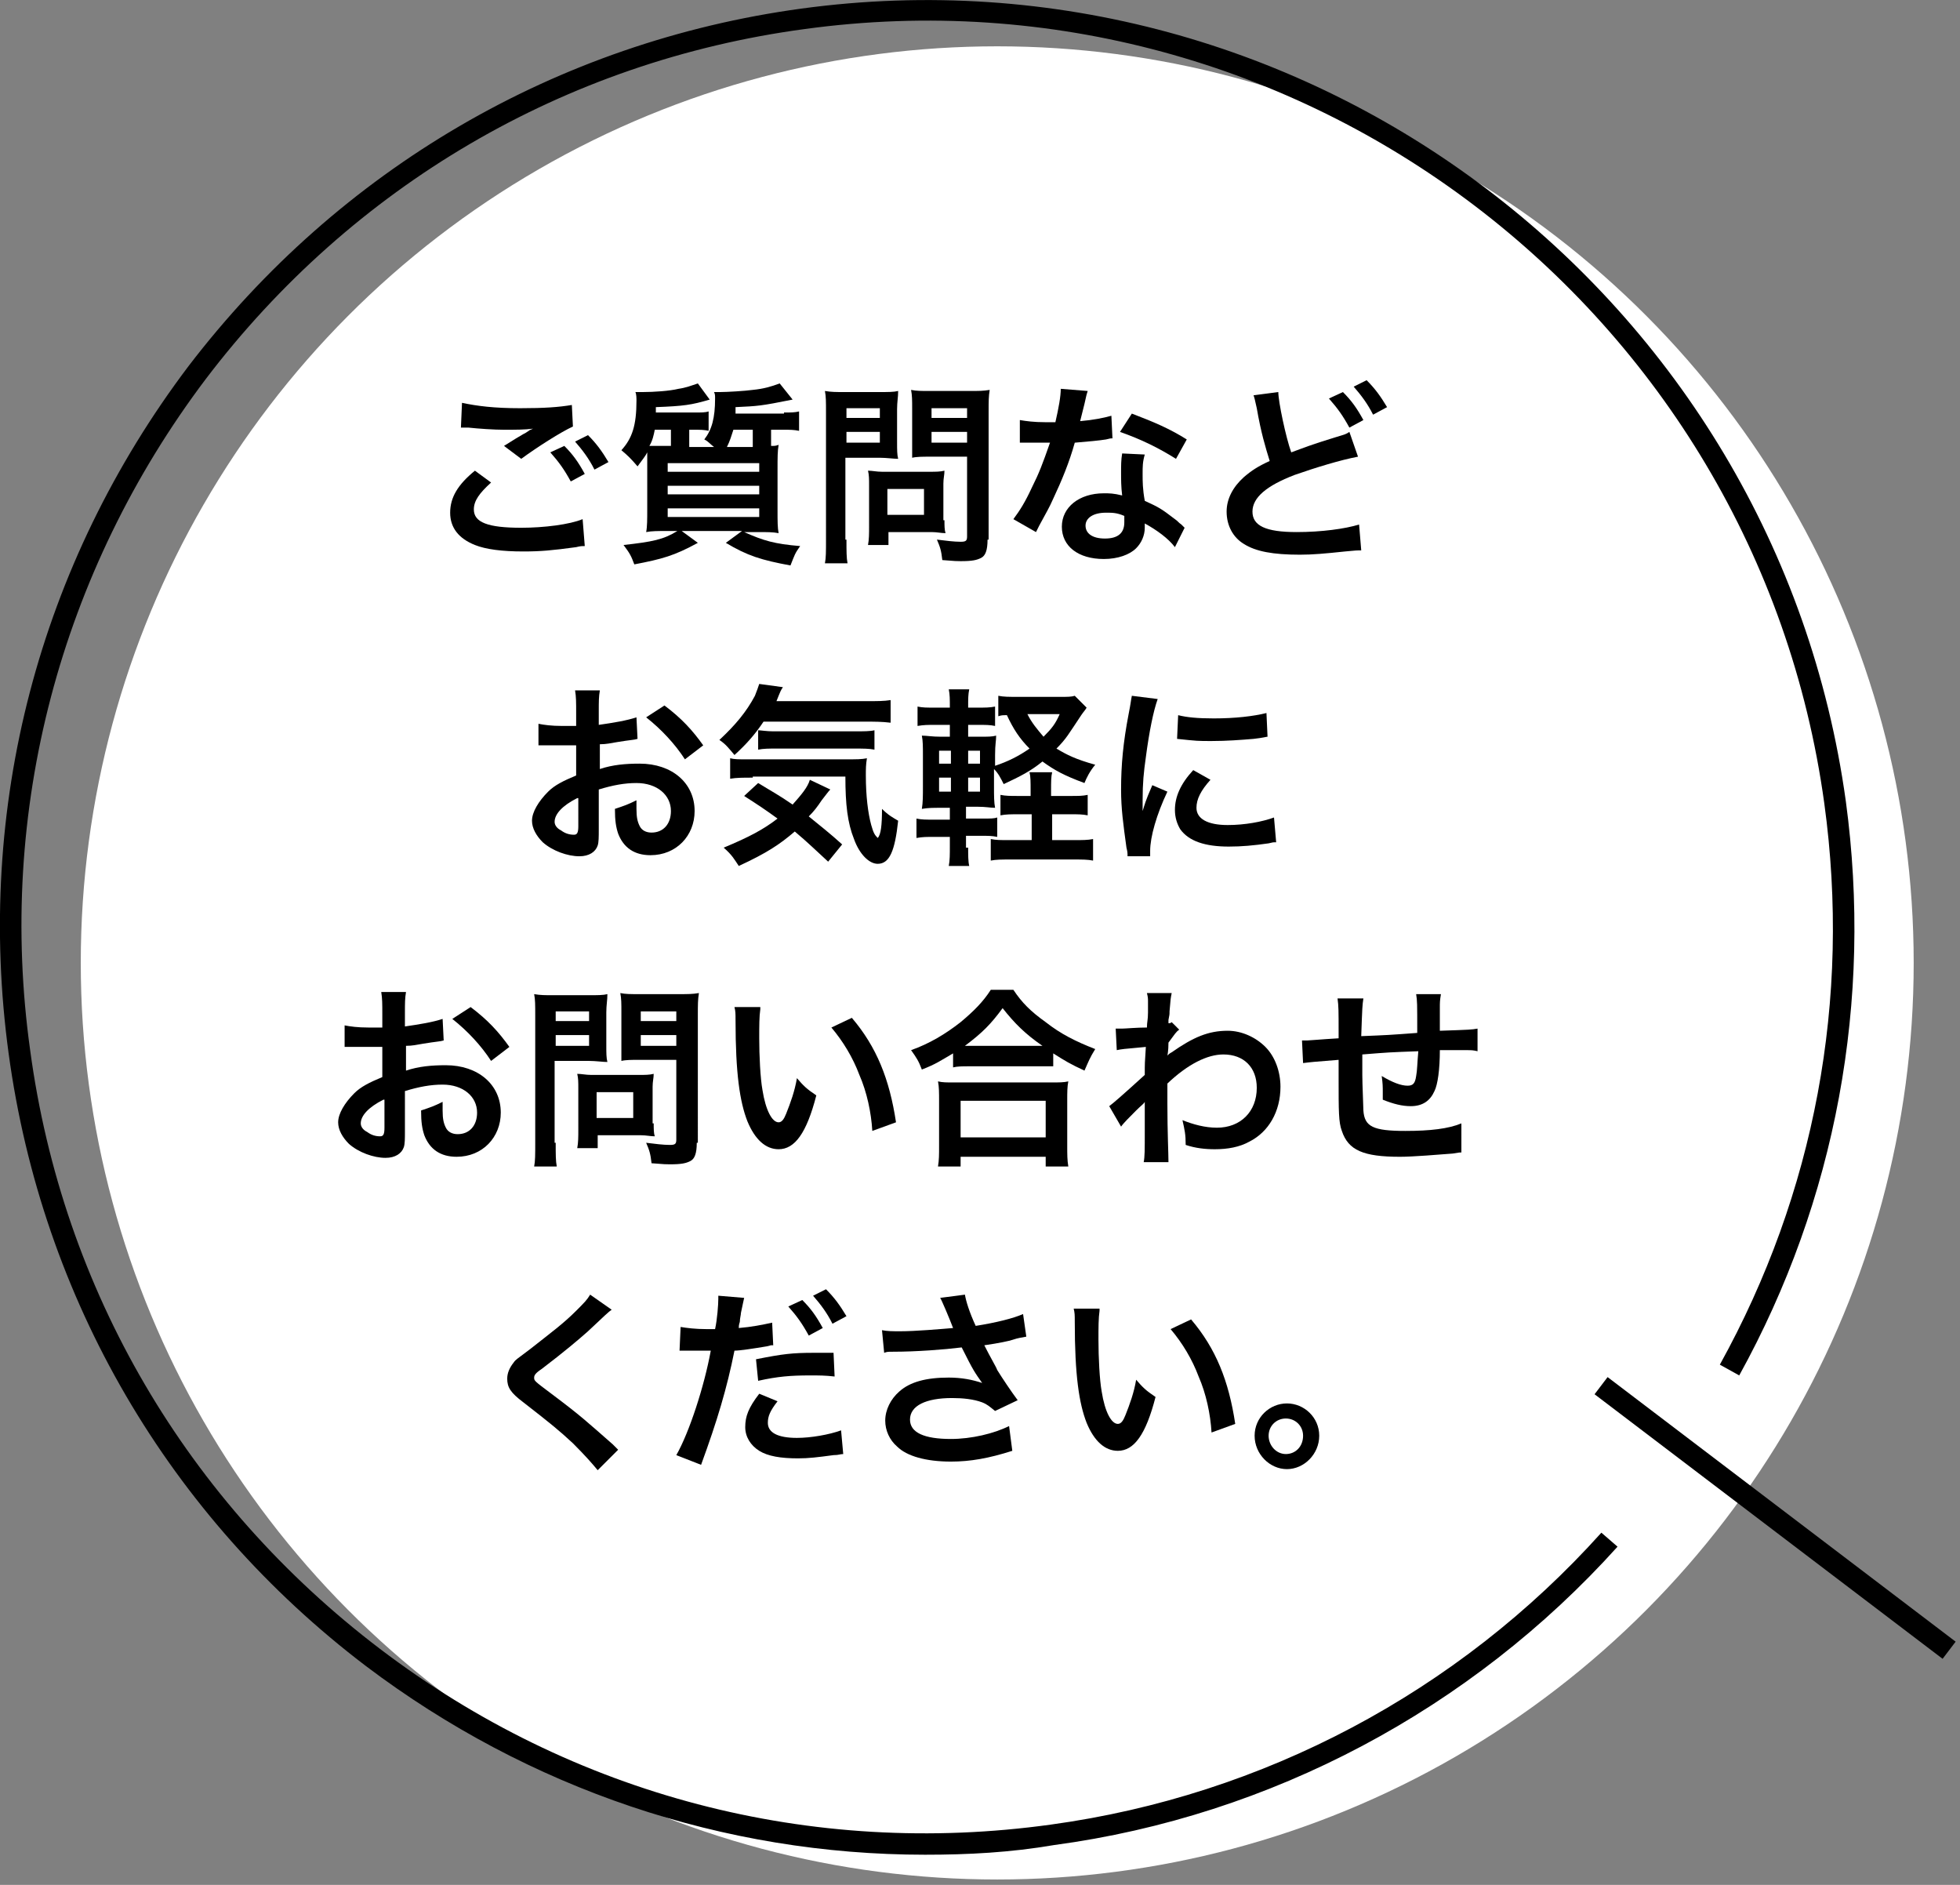
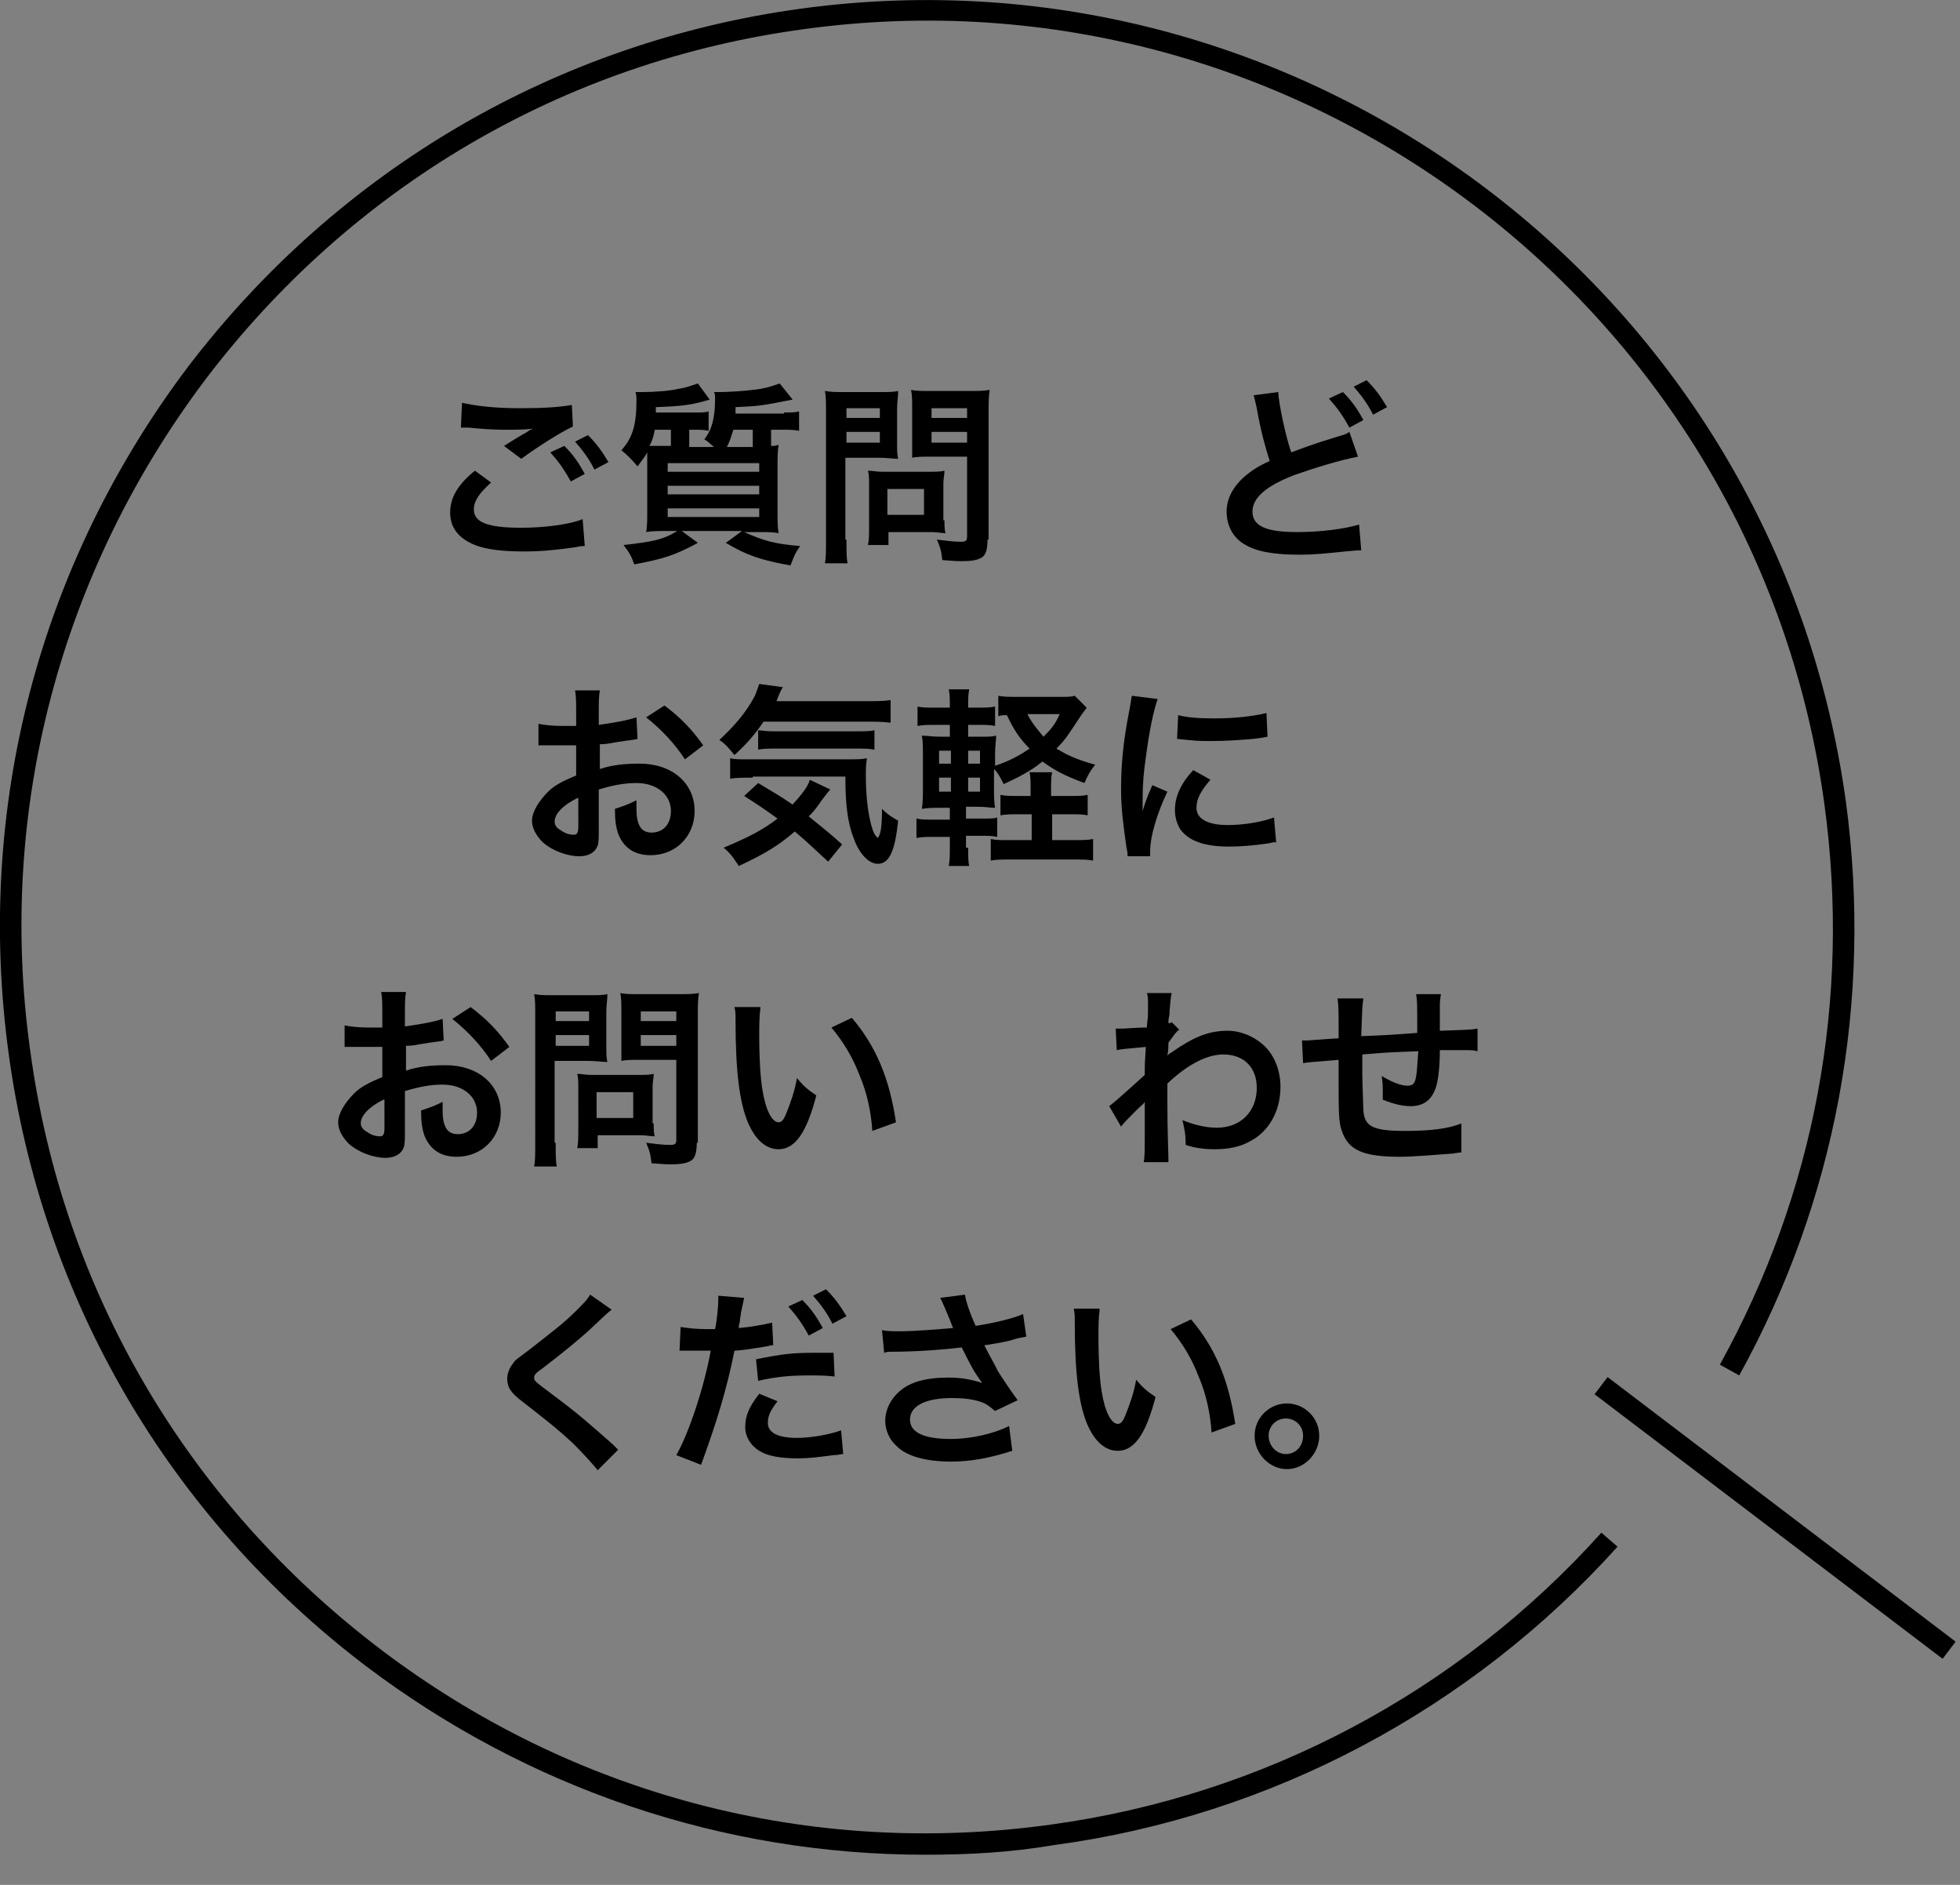
<svg xmlns="http://www.w3.org/2000/svg" version="1.1" id="レイヤー_1" x="0px" y="0px" viewBox="0 0 182 175" style="enable-background:new 0 0 182 175;" xml:space="preserve">
  <rect x="0" y="0" width="182" height="175" fill="#808080" stroke="none" />
  <style type="text/css">
	.st0{fill:#FFFFFF;}
</style>
  <g>
-     <circle class="st0" cx="92.6" cy="89.4" r="85.1" />
    <path d="M85.9,172.2c-18.7,0-36.8-6.1-51.9-17.5C15.7,140.8,3.9,120.6,0.8,97.8S3.6,52.4,17.5,34C31.5,15.7,51.7,3.9,74.4,0.8   c47-6.4,90.5,26.6,97,73.6c2.5,18.5-0.9,37-9.9,53.3l-1.8-1c8.8-15.9,12.2-33.9,9.7-52.1c-6.3-45.9-48.8-78.2-94.7-71.9   c-22.3,3-42,14.6-55.6,32.5C5.6,53.1-0.3,75.3,2.8,97.5c3,22.3,14.6,42,32.5,55.6c17.9,13.6,40,19.4,62.3,16.3   c19.7-2.7,37.8-12.3,51.1-27.1l1.5,1.3c-13.6,15.1-32.2,25-52.3,27.7C93.8,172,89.9,172.2,85.9,172.2z" />
    <rect x="163.8" y="120.5" transform="matrix(0.605 -0.796 0.796 0.605 -46.95 186.93)" width="2" height="40.6" />
    <g>
      <path d="M45.6,44.8c-1.1,1-1.6,1.7-1.6,2.5c0,1.2,1.3,1.7,4.4,1.7c2.1,0,4.5-0.3,5.7-0.8l0.2,2.5c-0.3,0-0.4,0-0.8,0.1    c-2.2,0.3-3.3,0.4-4.9,0.4c-2,0-3.5-0.2-4.5-0.6c-1.5-0.6-2.3-1.6-2.3-3c0-1.4,0.7-2.6,2.3-3.9L45.6,44.8z M42.9,37.4    c1.4,0.3,3,0.5,5.4,0.5c2.3,0,3.6-0.1,4.8-0.3l0.1,2c-1.1,0.5-3.3,1.9-4.8,3l-1.6-1.2c1.1-0.7,1.3-0.8,1.8-1.1    c0.2-0.1,0.2-0.1,0.5-0.3c0.1-0.1,0.2-0.1,0.4-0.2c-0.8,0.1-1.6,0.1-2.7,0.1c-0.9,0-2.4-0.1-3.3-0.2c-0.2,0-0.3,0-0.4,0    c0,0-0.1,0-0.3,0L42.9,37.4z M52.4,41.4c0.8,0.8,1.3,1.5,1.9,2.6L53,44.7c-0.6-1.1-1.1-1.8-1.9-2.7L52.4,41.4z M55.2,43.6    c-0.5-1-1.1-1.8-1.8-2.6l1.2-0.6c0.8,0.8,1.3,1.5,1.9,2.5L55.2,43.6z" />
      <path d="M72.8,38.3c0.6,0,1,0,1.4-0.1V40c-0.5-0.1-0.8-0.1-1.4-0.1h-1.2v1.5c0.4,0,0.4,0,0.7-0.1c-0.1,0.6-0.1,1.1-0.1,2.4v3.7    c0,1,0,1.6,0.1,2.1c-0.5-0.1-1.1-0.1-1.9-0.1h-1.3c1.8,0.8,2.8,1.1,5.2,1.3c-0.5,0.7-0.5,0.8-0.9,1.8c-2.7-0.5-4-0.9-6-2.1    l1.5-1.1h-5.6l1.5,1.1c-2.2,1.2-3.3,1.5-5.9,2c-0.3-0.8-0.4-1-1-1.8c2.7-0.3,3.7-0.5,5-1.3h-1c-0.8,0-1.4,0-1.9,0.1    c0.1-0.5,0.1-1.2,0.1-2.1v-3.6c0-0.9,0-1.1,0-1.7c-0.2,0.4-0.4,0.6-0.9,1.3c-0.6-0.7-0.9-1-1.5-1.5c1-1.1,1.4-2.3,1.4-4.6    c0-0.2,0-0.6-0.1-0.8h0.3c0.2,0,0.3,0,0.4,0c1,0,2.5-0.1,3.3-0.3c0.7-0.1,1.2-0.3,1.8-0.5l1.1,1.5c-1.7,0.5-2.4,0.6-5,0.7    c0,0.3,0,0.3,0,0.5h3.6c0.6,0,1,0,1.3-0.1V40c-0.4-0.1-0.8-0.1-1.3-0.1h-0.5v1.4c0,0.1,0,0.1,0,0.2h2.3c-0.4-0.3-0.5-0.5-0.9-0.7    c0.7-0.9,1-2,1-3.8c0-0.3,0-0.4-0.1-0.6c0.3,0,0.4,0,0.6,0c0.6,0,2.3-0.1,3-0.2c1-0.1,1.7-0.3,2.5-0.6l1.2,1.5    c-3,0.6-3.2,0.6-5.3,0.7c0,0.3,0,0.4,0,0.6H72.8z M62.3,41.5c0-0.1,0-0.1,0-0.2v-1.4h-1.5c-0.1,0.5-0.2,1-0.5,1.5    c0.6,0,0.9,0,1.5,0H62.3z M62,43.8h8.5V43H62V43.8z M62,45.9h8.5v-0.8H62V45.9z M62,48h8.5v-0.8H62V48z M68.1,39.9    c-0.2,0.6-0.3,1-0.6,1.6h2.4v-1.6H68.1z" />
      <path d="M78.6,50.1c0,1.1,0,1.7,0.1,2.2h-2.1c0.1-0.5,0.1-1.1,0.1-2.2V38.3c0-1,0-1.5-0.1-2c0.6,0.1,1,0.1,1.8,0.1h3.2    c0.9,0,1.4,0,1.8-0.1c0,0.6-0.1,1-0.1,1.7v3c0,0.8,0,1.2,0.1,1.6c-0.4,0-1.1-0.1-1.7-0.1h-3.2V50.1z M78.6,38.8h3.1v-0.9h-3.1    V38.8z M78.6,41.1h3.1v-1h-3.1V41.1z M87.7,48.3c0,0.5,0,0.9,0.1,1.2c-0.4,0-0.8-0.1-1.3-0.1h-4v1.2h-1.9c0.1-0.5,0.1-1.1,0.1-1.7    V45c0-0.5,0-0.9-0.1-1.3c0.4,0,0.8,0.1,1.3,0.1h4.4c0.6,0,1,0,1.4-0.1c0,0.4-0.1,0.7-0.1,1.2V48.3z M82.4,47.8h3.4v-2.4h-3.4V47.8    z M91.7,50.1c0,1-0.2,1.5-0.6,1.7c-0.4,0.2-0.8,0.3-1.9,0.3c-0.3,0-0.5,0-1.7-0.1c-0.1-0.9-0.2-1.2-0.5-1.9    c0.8,0.1,1.6,0.2,2.2,0.2c0.5,0,0.6-0.1,0.6-0.5v-7.4h-3.5c-0.6,0-1.2,0-1.6,0.1c0-0.5,0-0.8,0-1.6v-3c0-0.7,0-1.2-0.1-1.7    c0.5,0.1,0.9,0.1,1.8,0.1H90c0.9,0,1.3,0,1.9-0.1c-0.1,0.6-0.1,1.1-0.1,2V50.1z M86.5,38.8h3.3v-0.9h-3.3V38.8z M86.5,41.1h3.3v-1    h-3.3V41.1z" />
-       <path d="M101,36.3c-0.1,0.3-0.1,0.3-0.3,1.2c-0.1,0.4-0.2,0.8-0.4,1.6c1.2-0.1,2.2-0.3,2.9-0.5l0.1,2.1c-0.2,0-0.2,0-0.6,0.1    c-0.6,0.1-1.7,0.2-2.9,0.3c-0.5,1.8-1.2,3.5-2,5.2c-0.4,0.9-0.6,1.2-1.3,2.5c-0.2,0.4-0.2,0.4-0.3,0.6l-2.1-1.2    c0.6-0.8,1.1-1.6,1.7-2.9c0.7-1.4,1-2.2,1.7-4.2c-0.8,0-0.9,0-1.1,0c-0.2,0-0.3,0-0.7,0l-1,0V39c0.6,0.1,1.3,0.2,2.4,0.2    c0.2,0,0.5,0,0.9,0c0.3-1.3,0.5-2.4,0.5-3.1L101,36.3z M109.1,50.8c-0.6-0.8-1.7-1.6-2.8-2.2c0,0.2,0,0.3,0,0.4    c0,0.7-0.3,1.4-0.8,1.9c-0.6,0.6-1.7,1-3,1c-2.4,0-3.9-1.2-3.9-3c0-1.8,1.6-3.1,3.9-3.1c0.5,0,0.9,0,1.7,0.2    c-0.1-0.8-0.1-1.5-0.1-2.1c0-0.7,0-1.2,0.1-1.8l2.1,0.1c-0.2,0.7-0.2,1.1-0.2,1.8c0,0.7,0,1.4,0.2,2.5c1.3,0.6,1.5,0.7,2.8,1.7    c0.3,0.2,0.3,0.3,0.6,0.5c0.1,0.1,0.1,0.1,0.3,0.3L109.1,50.8z M102.7,47.6c-1.2,0-1.9,0.5-1.9,1.2c0,0.7,0.6,1.2,1.8,1.2    c1.2,0,1.8-0.5,1.8-1.5c0-0.2,0-0.6,0-0.6C103.7,47.6,103.3,47.6,102.7,47.6z M109.2,42.6c-1.6-1-3.2-1.8-5.2-2.5l1.1-1.7    c2.1,0.8,3.5,1.4,5.1,2.4L109.2,42.6z" />
      <path d="M118.7,36.4c0,0.9,0.7,4.2,1.2,5.6c1.1-0.4,1.8-0.7,4.1-1.4c1-0.3,1-0.3,1.3-0.5l0.8,2.3c-1.6,0.3-3.9,1-5.9,1.7    c-2.6,1-3.9,2.1-3.9,3.4c0,1.3,1.2,1.9,4.1,1.9c2.3,0,4.5-0.3,5.8-0.7l0.2,2.4c-0.4,0-0.5,0-1.5,0.1c-1.9,0.2-3,0.3-4.2,0.3    c-2.5,0-4.1-0.3-5.2-1c-1-0.6-1.6-1.7-1.6-3c0-1.2,0.6-2.3,1.6-3.2c0.7-0.6,1.3-1,2.4-1.5c-0.4-1.3-0.8-2.6-1.2-4.9    c-0.2-0.9-0.2-0.9-0.3-1.2L118.7,36.4z M124.7,36.4c0.8,0.8,1.3,1.5,1.9,2.6l-1.3,0.7c-0.6-1.1-1.1-1.8-1.9-2.7L124.7,36.4z     M127.5,38.5c-0.5-1-1.1-1.8-1.8-2.6l1.2-0.6c0.8,0.8,1.3,1.5,1.9,2.5L127.5,38.5z" />
      <path d="M55.6,77c0,0.7,0,1.2-0.1,1.5c-0.2,0.6-0.8,1-1.7,1c-1.1,0-2.5-0.5-3.4-1.3c-0.6-0.6-1-1.3-1-2c0-0.8,0.6-1.8,1.5-2.7    c0.6-0.6,1.4-1,2.6-1.5l0-2.8c-0.1,0-0.1,0-0.7,0c-0.3,0-0.5,0-1,0c-0.3,0-0.8,0-1,0c-0.2,0-0.4,0-0.4,0c-0.1,0-0.2,0-0.4,0l0-2    c0.5,0.1,1.2,0.2,2.2,0.2c0.2,0,0.4,0,0.6,0c0.4,0,0.5,0,0.7,0v-1.2c0-1,0-1.5-0.1-2.1h2.3c-0.1,0.6-0.1,1-0.1,2v1.2    c1.4-0.2,2.6-0.4,3.5-0.7l0.1,2c-0.3,0.1-0.7,0.1-1.9,0.3c-0.6,0.1-1,0.2-1.6,0.2v2.3c1.2-0.4,2.4-0.5,3.7-0.5    c3,0,5.1,1.8,5.1,4.4c0,2.3-1.7,4.1-4.1,4.1c-1.5,0-2.5-0.7-3-2c-0.2-0.6-0.3-1.2-0.3-2.3c0.9-0.3,1.2-0.4,2-0.8    c0,0.3,0,0.5,0,0.8c0,0.8,0.1,1.2,0.3,1.6c0.2,0.4,0.6,0.6,1.1,0.6c1.1,0,1.8-0.8,1.8-2c0-1.5-1.3-2.6-3.2-2.6    c-1.1,0-2.2,0.2-3.5,0.6L55.6,77z M53.6,74.1c-1.4,0.7-2.1,1.5-2.1,2.2c0,0.3,0.2,0.6,0.6,0.8c0.4,0.3,0.8,0.4,1.2,0.4    c0.3,0,0.4-0.2,0.4-0.8V74.1z M63.6,70.5c-0.9-1.4-2.2-2.8-3.6-3.9l1.7-1.1c1.6,1.2,2.6,2.3,3.6,3.7L63.6,70.5z" />
      <path d="M70.9,67c-0.8,1.2-1.6,2.1-2.7,3.1c-0.5-0.6-0.8-1-1.4-1.4c1.5-1.4,2.5-2.6,3.3-4.1c0.2-0.5,0.3-0.8,0.4-1.1l2.2,0.3    c-0.2,0.3-0.2,0.3-0.6,1.3h8.3c1,0,1.7,0,2.3-0.1v2.1C81.9,67,81.2,67,80.3,67H70.9z M76.9,80c-1.1-1-1.9-1.8-3.1-2.8    c-1.4,1.2-2.6,2-5.2,3.2c-0.4-0.6-0.6-1-1.4-1.7c2.4-1,3.7-1.7,5-2.7c-1.1-0.8-1.7-1.2-3.1-2.1l1.3-1.2c1.3,0.8,1.9,1.1,3.2,2    c0.8-0.9,1.4-1.6,1.6-2.3l1.9,0.9c-0.2,0.2-0.4,0.5-0.8,1c-0.4,0.6-0.7,1-1.2,1.5c1.1,0.9,2,1.6,3.1,2.6L76.9,80z M69.9,72.2    c-0.9,0-1.5,0-2.1,0.1v-1.9c0.4,0.1,0.8,0.1,1.5,0.1h9.1c1.2,0,1.6,0,2.1-0.1c-0.1,0.6-0.1,1-0.1,1.6c0,1.9,0.2,3.5,0.5,4.6    c0.2,0.7,0.3,0.9,0.6,1.2c0.3-0.3,0.4-1.2,0.4-2.7c0.6,0.6,1,0.8,1.5,1.1c-0.3,2.8-0.8,4-1.9,4c-0.8,0-1.7-0.9-2.2-2.3    c-0.6-1.5-0.8-3.2-0.8-5.8H69.9z M70.4,67.8c0.2,0,0.8,0.1,1.4,0.1h7.5c0.9,0,1.5,0,1.9-0.1v1.8c-0.5-0.1-1-0.1-1.9-0.1h-7.2    c-0.7,0-1.2,0-1.7,0.1V67.8z" />
      <path d="M89.9,78.7c0,0.7,0,1.3,0.1,1.7h-1.9c0.1-0.5,0.1-1.1,0.1-1.8v-0.9h-1.4c-0.8,0-1.1,0-1.7,0.1V76c0.5,0.1,0.8,0.1,1.7,0.1    h1.4V75h-0.8c-0.8,0-1.2,0-1.8,0.1c0.1-0.6,0.1-1.2,0.1-2.1v-2.8c0-0.9,0-1.4-0.1-1.9c0.5,0,0.9,0.1,1.8,0.1h0.8v-1.1h-1.3    c-0.8,0-1.1,0-1.7,0.1v-1.8c0.5,0.1,0.8,0.1,1.7,0.1h1.3c0-0.8,0-1.2-0.1-1.7H90c-0.1,0.5-0.1,0.8-0.1,1.7h0.8    c0.8,0,1.2,0,1.7-0.1v1.8c-0.5-0.1-0.8-0.1-1.7-0.1h-0.8v1.1h1c0.9,0,1.2,0,1.6-0.1c0,0.5-0.1,0.8-0.1,1.8v1    c1.2-0.4,2.2-0.9,3.2-1.6c-0.9-0.9-1.5-1.8-2.1-3.1c-0.4,0-0.5,0-0.8,0.1v-1.9c0.5,0.1,1,0.1,1.8,0.1h4c0.6,0,1,0,1.3-0.1l1.1,1.1    c-0.1,0.2-0.3,0.4-0.5,0.7c-1.2,1.8-1.4,2.2-2.3,3.1c1,0.6,1.8,1,3.6,1.5c-0.5,0.6-0.8,1.2-1,1.7c-1.9-0.7-2.8-1.2-3.9-2    c-1.1,0.9-2.1,1.4-3.6,2.1c-0.3-0.6-0.5-1-0.9-1.4V73c0,0.9,0,1.5,0.1,2c-0.5,0-0.8-0.1-1.7-0.1h-1v1.1h1.5c0.8,0,1.1,0,1.4-0.1    v1.8c-0.5-0.1-0.8-0.1-1.5-0.1h-1.4V78.7z M87.2,69.7v1.2h1.1v-1.2H87.2z M87.2,72.2v1.3h1.1v-1.3H87.2z M91,70.9v-1.2h-1.1v1.2    H91z M91,73.5v-1.3h-1.1v1.3H91z M99.4,73.9c0.8,0,1.1,0,1.6-0.1v1.9c-0.5-0.1-0.9-0.1-1.6-0.1h-1.7v2.4h2c0.8,0,1.3,0,1.8-0.1v2    c-0.5-0.1-1-0.1-1.8-0.1h-5.9c-0.8,0-1.3,0-1.8,0.1v-2c0.5,0.1,0.9,0.1,1.7,0.1h2.1v-2.4h-1.2c-0.7,0-1.2,0-1.7,0.1v-1.9    c0.5,0.1,0.9,0.1,1.7,0.1h1.1v-0.5c0-0.8,0-1.3-0.1-1.7h2.1c-0.1,0.4-0.1,0.9-0.1,1.7v0.5H99.4z M95.4,66.3    c0.4,0.8,0.9,1.4,1.5,2.1c0.8-0.8,1.1-1.2,1.5-2.1H95.4z" />
      <path d="M104.7,79.5c0-0.3,0-0.4-0.1-0.8c-0.3-2.2-0.5-3.6-0.5-5.4c0-2.3,0.2-4.4,0.7-7c0.2-1,0.2-1.2,0.3-1.7l2.4,0.3    c-0.4,1.1-0.8,3.1-1.1,5.4c-0.2,1.4-0.3,2.4-0.3,4c0,0.4,0,0.5,0,1c0.2-0.6,0.2-0.8,0.9-2.4l1.4,0.6c-1,2.1-1.6,4.2-1.6,5.5    c0,0.1,0,0.3,0,0.5L104.7,79.5z M112.4,72.4c-0.9,1-1.3,1.8-1.3,2.6c0,1,1,1.6,2.9,1.6c1.6,0,3.2-0.3,4.3-0.7l0.2,2.3    c-0.3,0-0.3,0-0.7,0.1c-1.4,0.2-2.5,0.3-3.7,0.3c-2.2,0-3.7-0.5-4.5-1.6c-0.3-0.5-0.5-1.1-0.5-1.8c0-1.2,0.5-2.4,1.7-3.7    L112.4,72.4z M109.4,66.4c0.8,0.2,1.8,0.3,3.3,0.3c2,0,3.7-0.2,4.9-0.5l0.1,2.2c-0.1,0-0.4,0.1-1.3,0.2c-1.2,0.1-2.5,0.2-3.9,0.2    c-1.3,0-1.3,0-3.2-0.2L109.4,66.4z" />
      <path d="M37.6,105c0,0.7,0,1.2-0.1,1.5c-0.2,0.6-0.8,1-1.7,1c-1.1,0-2.5-0.5-3.4-1.3c-0.6-0.6-1-1.3-1-2c0-0.8,0.6-1.8,1.5-2.7    c0.6-0.6,1.4-1,2.6-1.5l0-2.8c-0.1,0-0.1,0-0.7,0c-0.3,0-0.5,0-1,0c-0.3,0-0.8,0-1,0c-0.2,0-0.4,0-0.4,0c-0.1,0-0.2,0-0.4,0l0-2    c0.5,0.1,1.2,0.2,2.2,0.2c0.2,0,0.4,0,0.6,0c0.4,0,0.5,0,0.7,0v-1.2c0-1,0-1.5-0.1-2.1h2.3c-0.1,0.6-0.1,1-0.1,2v1.2    c1.4-0.2,2.6-0.4,3.5-0.7l0.1,2c-0.3,0.1-0.7,0.1-1.9,0.3c-0.6,0.1-1,0.2-1.6,0.2v2.3c1.2-0.4,2.4-0.5,3.7-0.5    c3,0,5.1,1.8,5.1,4.4c0,2.3-1.7,4.1-4.1,4.1c-1.5,0-2.5-0.7-3-2c-0.2-0.6-0.3-1.2-0.3-2.3c0.9-0.3,1.2-0.4,2-0.8    c0,0.3,0,0.5,0,0.8c0,0.8,0.1,1.2,0.3,1.6c0.2,0.4,0.6,0.6,1.1,0.6c1.1,0,1.8-0.8,1.8-2c0-1.5-1.3-2.6-3.2-2.6    c-1.1,0-2.2,0.2-3.5,0.6L37.6,105z M35.6,102.1c-1.4,0.7-2.1,1.5-2.1,2.2c0,0.3,0.2,0.6,0.6,0.8c0.4,0.3,0.8,0.4,1.2,0.4    c0.3,0,0.4-0.2,0.4-0.8V102.1z M45.6,98.5c-0.9-1.4-2.2-2.8-3.6-3.9l1.7-1.1c1.6,1.2,2.6,2.3,3.6,3.7L45.6,98.5z" />
      <path d="M51.6,106.1c0,1.1,0,1.7,0.1,2.2h-2.1c0.1-0.5,0.1-1.1,0.1-2.2V94.3c0-1,0-1.5-0.1-2c0.6,0.1,1,0.1,1.8,0.1h3.2    c0.9,0,1.4,0,1.8-0.1c0,0.6-0.1,1-0.1,1.7v3c0,0.8,0,1.2,0.1,1.6c-0.4,0-1.1-0.1-1.7-0.1h-3.2V106.1z M51.6,94.8h3.1v-0.9h-3.1    V94.8z M51.6,97.1h3.1v-1h-3.1V97.1z M60.7,104.3c0,0.5,0,0.9,0.1,1.2c-0.4,0-0.8-0.1-1.3-0.1h-4v1.2h-1.9    c0.1-0.5,0.1-1.1,0.1-1.7V101c0-0.5,0-0.9-0.1-1.3c0.4,0,0.8,0.1,1.3,0.1h4.4c0.6,0,1,0,1.4-0.1c0,0.4-0.1,0.7-0.1,1.2V104.3z     M55.4,103.8h3.4v-2.4h-3.4V103.8z M64.7,106.1c0,1-0.2,1.5-0.6,1.7c-0.4,0.2-0.8,0.3-1.9,0.3c-0.3,0-0.5,0-1.7-0.1    c-0.1-0.9-0.2-1.2-0.5-1.9c0.8,0.1,1.6,0.2,2.2,0.2c0.5,0,0.6-0.1,0.6-0.5v-7.4h-3.5c-0.6,0-1.2,0-1.6,0.1c0-0.5,0-0.8,0-1.6v-3    c0-0.7,0-1.2-0.1-1.7c0.5,0.1,0.9,0.1,1.8,0.1H63c0.9,0,1.3,0,1.9-0.1c-0.1,0.6-0.1,1.1-0.1,2V106.1z M59.5,94.8h3.3v-0.9h-3.3    V94.8z M59.5,97.1h3.3v-1h-3.3V97.1z" />
      <path d="M70.6,93.7c-0.1,0.7-0.1,1.5-0.1,2.7c0,1.6,0.1,3.7,0.3,4.8c0.3,1.9,0.9,3,1.5,3c0.3,0,0.5-0.3,0.7-0.8    c0.4-1,0.8-2.1,1-3.3c0.6,0.7,0.9,1,1.8,1.6c-0.9,3.5-2,5-3.5,5c-1.2,0-2.2-0.9-2.9-2.6c-0.7-1.8-1.1-4.4-1.1-9.4    c0-0.6,0-0.8-0.1-1.2H70.6z M79.1,94.5c2.3,2.7,3.5,5.7,4.1,9.7l-2.2,0.8c-0.1-1.7-0.5-3.6-1.2-5.2c-0.6-1.6-1.5-3.1-2.6-4.4    L79.1,94.5z" />
-       <path d="M88.5,97.8c-1.2,0.7-1.6,1-2.9,1.5c-0.3-0.8-0.5-1.1-1-1.8c1.7-0.6,3.2-1.5,4.6-2.6c1.2-1,2.1-1.9,2.8-3h2.1    c0.8,1.2,1.6,2,3,3c1.4,1.1,2.8,1.8,4.6,2.5c-0.5,0.8-0.6,1.1-1,2c-1.3-0.6-1.8-0.9-2.9-1.6V99C97.4,99,97,99,96.2,99h-6.2    c-0.6,0-1.1,0-1.5,0.1V97.8z M87.1,108.3c0.1-0.6,0.1-1.1,0.1-1.9v-4.2c0-0.7,0-1.3-0.1-1.8c0.4,0.1,0.8,0.1,1.5,0.1h9    c0.7,0,1.2,0,1.6-0.1c-0.1,0.5-0.1,1-0.1,1.8v4.2c0,0.8,0,1.3,0.1,1.9h-2.1v-0.9h-7.9v0.9H87.1z M89.2,105.6h7.9v-3.4h-7.9V105.6z     M96.2,97.1c0.2,0,0.3,0,0.6,0c-1.6-1.1-2.6-2.1-3.7-3.5c-1.1,1.5-1.9,2.3-3.5,3.5c0.2,0,0.3,0,0.5,0H96.2z" />
      <path d="M103,102.7c0.4-0.3,1.1-0.9,3.3-2.9c0-1.1,0-1.1,0.1-2.6c-2.2,0.2-2.2,0.2-2.7,0.3l-0.1-2c0.3,0,0.4,0,0.6,0    c0.3,0,1.3-0.1,2.3-0.1c0-0.5,0.1-0.7,0.1-1.4c0-0.3,0-0.6,0-0.8c0-0.1,0-0.2,0-0.2c0-0.3,0-0.4-0.1-0.8l2.3,0    c-0.1,0.5-0.1,0.5-0.2,1.7c0,0.3,0,0.3-0.1,0.8c0,0.1,0,0.1,0,0.3c0.1,0,0.2,0,0.3-0.1l0.7,0.7c-0.3,0.2-0.4,0.4-1,1.2    c0,0.8-0.1,1.2-0.1,1.2l0,0c0.1-0.1,0.2-0.2,0.4-0.3c2-1.4,3.4-2,5.2-2c1.3,0,2.6,0.6,3.5,1.5c0.9,0.9,1.4,2.3,1.4,3.7    c0,2.3-1.1,4.2-2.9,5.1c-0.9,0.5-2,0.7-3.2,0.7c-0.9,0-1.8-0.1-2.7-0.4c0-1-0.1-1.4-0.3-2.3c1,0.4,2.1,0.7,3.2,0.7    c2.2,0,3.7-1.5,3.7-3.7c0-1.9-1.2-3.1-3.1-3.1c-1.5,0-3.3,0.9-5.2,2.7l0,1.9c0,2.6,0.1,4.6,0.1,5.4h-2.3c0.1-0.5,0.1-1.1,0.1-2.9    v-1.6c0-0.5,0-0.7,0-1.1h0c-0.1,0.2-0.3,0.3-0.8,0.8c-0.6,0.6-1.2,1.2-1.4,1.5L103,102.7z" />
      <path d="M135.7,107c-0.2,0-0.2,0-0.8,0.1c-1.3,0.1-3.7,0.3-4.9,0.3c-3.4,0-4.8-0.6-5.4-2.4c-0.3-0.8-0.3-1.8-0.3-4.9    c0-0.3,0-0.3,0-1.7c-2.5,0.2-2.5,0.2-3.3,0.3l-0.1-2.1c0.3,0,0.4,0,0.5,0c0.2,0,1.2-0.1,2.9-0.2c0-0.3,0-0.5,0-0.6    c0-1.9,0-2.4-0.1-3.1h2.4c-0.1,0.7-0.1,0.7-0.2,3.5c2.5-0.1,2.5-0.1,5.2-0.3c0-2.9,0-2.9-0.1-3.6h2.3c-0.1,0.6-0.1,0.8-0.1,1.2    v1.1c0,0.3,0,0.4,0,0.5c0,0.2,0,0.3,0,0.4c0,0,0,0.1,0,0.2c2.9-0.1,2.9-0.1,3.5-0.2l0,2.1c-0.4-0.1-0.6-0.1-1-0.1    c-0.6,0-1.7,0-2.5,0c0,1.8-0.2,3.2-0.5,3.8c-0.4,0.9-1.1,1.4-2.2,1.4c-0.8,0-1.6-0.2-2.6-0.6c0-0.4,0-0.5,0-0.7    c0-0.5,0-0.8-0.1-1.5c1,0.6,1.8,0.9,2.4,0.9c0.5,0,0.7-0.2,0.8-0.9c0.1-0.5,0.1-1.2,0.2-2.3c-2.7,0.1-2.7,0.1-5.2,0.3    c0,0.2,0,0.3,0,0.5c0,0.1,0,0.1,0,1c0,0.1,0,0.3,0,0.4c0,0.9,0.1,2.9,0.1,3.3c0.1,1.5,0.9,1.9,3.9,1.9c2.3,0,4-0.2,5.2-0.7    L135.7,107z" />
      <path d="M56.8,121.6c-0.3,0.2-0.6,0.5-2.2,2c-0.9,0.8-2.2,1.9-4.3,3.5c-0.6,0.4-0.7,0.6-0.7,0.8c0,0.3,0,0.3,1.6,1.5    c2.8,2.1,3.3,2.6,5.7,4.7c0.2,0.2,0.3,0.3,0.5,0.5l-1.9,1.9c-0.5-0.6-1.1-1.3-2.3-2.5c-1.3-1.2-1.9-1.7-4.6-3.8    c-1.2-0.9-1.5-1.4-1.5-2.2c0-0.5,0.2-1,0.6-1.5c0.2-0.3,0.3-0.3,1.6-1.3c1.9-1.5,3-2.3,4.2-3.5c0.8-0.8,1-1,1.3-1.5L56.8,121.6z" />
      <path d="M63.2,123.2c0.6,0.1,1.4,0.2,2.4,0.2c0.2,0,0.4,0,0.8,0c0.2-0.9,0.3-2.3,0.3-2.8c0-0.1,0-0.2,0-0.3l2.4,0.2    c-0.1,0.4-0.1,0.5-0.3,1.4c0,0.2-0.1,0.5-0.1,0.8c0,0.1-0.1,0.2-0.1,0.6c1.2-0.1,2.2-0.3,3.1-0.5l0.1,2.1c-0.1,0-0.1,0-0.2,0    l-0.4,0.1c-1.2,0.2-2.5,0.4-3,0.4c-0.7,3.5-1.6,6.5-3.1,10.6l-2.3-0.9c1.2-2.1,2.6-6.4,3.2-9.7c-0.1,0-0.2,0-0.2,0l-0.4,0h-0.9    c0,0-0.2,0-0.4,0c-0.3,0-0.6,0-0.7,0c-0.1,0-0.2,0-0.3,0L63.2,123.2z M72.2,130.1c-0.7,0.9-0.9,1.4-0.9,2c0,0.9,0.9,1.4,2.7,1.4    c1.3,0,3-0.3,4.1-0.7l0.2,2.2c-0.3,0-0.4,0.1-0.9,0.1c-1.5,0.2-2.3,0.3-3.3,0.3c-1.6,0-2.8-0.2-3.6-0.7c-0.8-0.5-1.3-1.3-1.3-2.2    c0-1,0.3-1.8,1.3-3.1L72.2,130.1z M77.5,127.8c-0.9-0.1-1.4-0.1-2.3-0.1c-1.8,0-3,0.1-4.8,0.5l-0.2-2c2.5-0.5,3.4-0.6,5.4-0.6    c0.5,0,1,0,1.8,0L77.5,127.8z M74.5,120.7c0.8,0.8,1.3,1.5,1.9,2.6l-1.3,0.7c-0.6-1.1-1.1-1.8-1.9-2.7L74.5,120.7z M77.3,122.9    c-0.5-1-1.1-1.8-1.8-2.6l1.2-0.6c0.8,0.8,1.3,1.5,1.9,2.5L77.3,122.9z" />
      <path d="M81.9,123.5c0.5,0.1,1,0.1,1.7,0.1c1.4,0,3.7-0.2,4.9-0.3c-0.3-0.8-1.1-2.7-1.2-2.8l2.3-0.3c0.1,0.6,0.4,1.6,1,2.9    c1.9-0.3,3.5-0.7,4.4-1.1l0.3,2.1c-0.5,0.1-0.7,0.1-1.3,0.3c-0.3,0.1-1.2,0.3-2.6,0.5c0.6,1.2,1.1,2,1.2,2.3    c0.5,0.8,1.3,2,1.9,2.8l-2.1,1c-0.5-0.4-0.7-0.6-1.2-0.8c-0.8-0.3-1.8-0.4-2.8-0.4c-2.4,0-3.9,0.7-3.9,2c0,1.2,1.3,1.8,3.8,1.8    c1.9,0,4-0.5,5.4-1.2l0.3,2.3c-2.2,0.7-3.9,1-5.7,1c-2.3,0-4.1-0.5-5-1.4c-0.7-0.6-1.1-1.5-1.1-2.4c0-1,0.5-2,1.3-2.7    c1-0.9,2.5-1.3,4.6-1.3c1.2,0,2.2,0.2,3.1,0.5c-0.7-1-0.8-1.1-1.9-3.3c-1.6,0.2-4.2,0.4-6.4,0.4c-0.5,0-0.5,0-0.8,0.1L81.9,123.5z    " />
      <path d="M102.1,121.7c-0.1,0.7-0.1,1.5-0.1,2.7c0,1.6,0.1,3.7,0.3,4.8c0.3,1.9,0.9,3,1.5,3c0.3,0,0.5-0.3,0.7-0.8    c0.4-1,0.8-2.1,1-3.3c0.6,0.7,0.9,1,1.8,1.6c-0.9,3.5-2,5-3.5,5c-1.2,0-2.2-0.9-2.9-2.6c-0.7-1.8-1.1-4.4-1.1-9.4    c0-0.6,0-0.8-0.1-1.2H102.1z M110.6,122.5c2.3,2.7,3.5,5.7,4.1,9.7l-2.2,0.8c-0.1-1.7-0.5-3.6-1.2-5.2c-0.6-1.6-1.5-3.1-2.6-4.4    L110.6,122.5z" />
      <path d="M122.5,133.3c0,1.7-1.4,3.1-3,3.1s-3-1.4-3-3.1c0-1.7,1.4-3,3-3C121.1,130.3,122.5,131.6,122.5,133.3z M117.8,133.3    c0,0.9,0.7,1.7,1.6,1.7s1.6-0.7,1.6-1.7c0-0.9-0.7-1.6-1.6-1.6S117.8,132.4,117.8,133.3z" />
    </g>
  </g>
</svg>